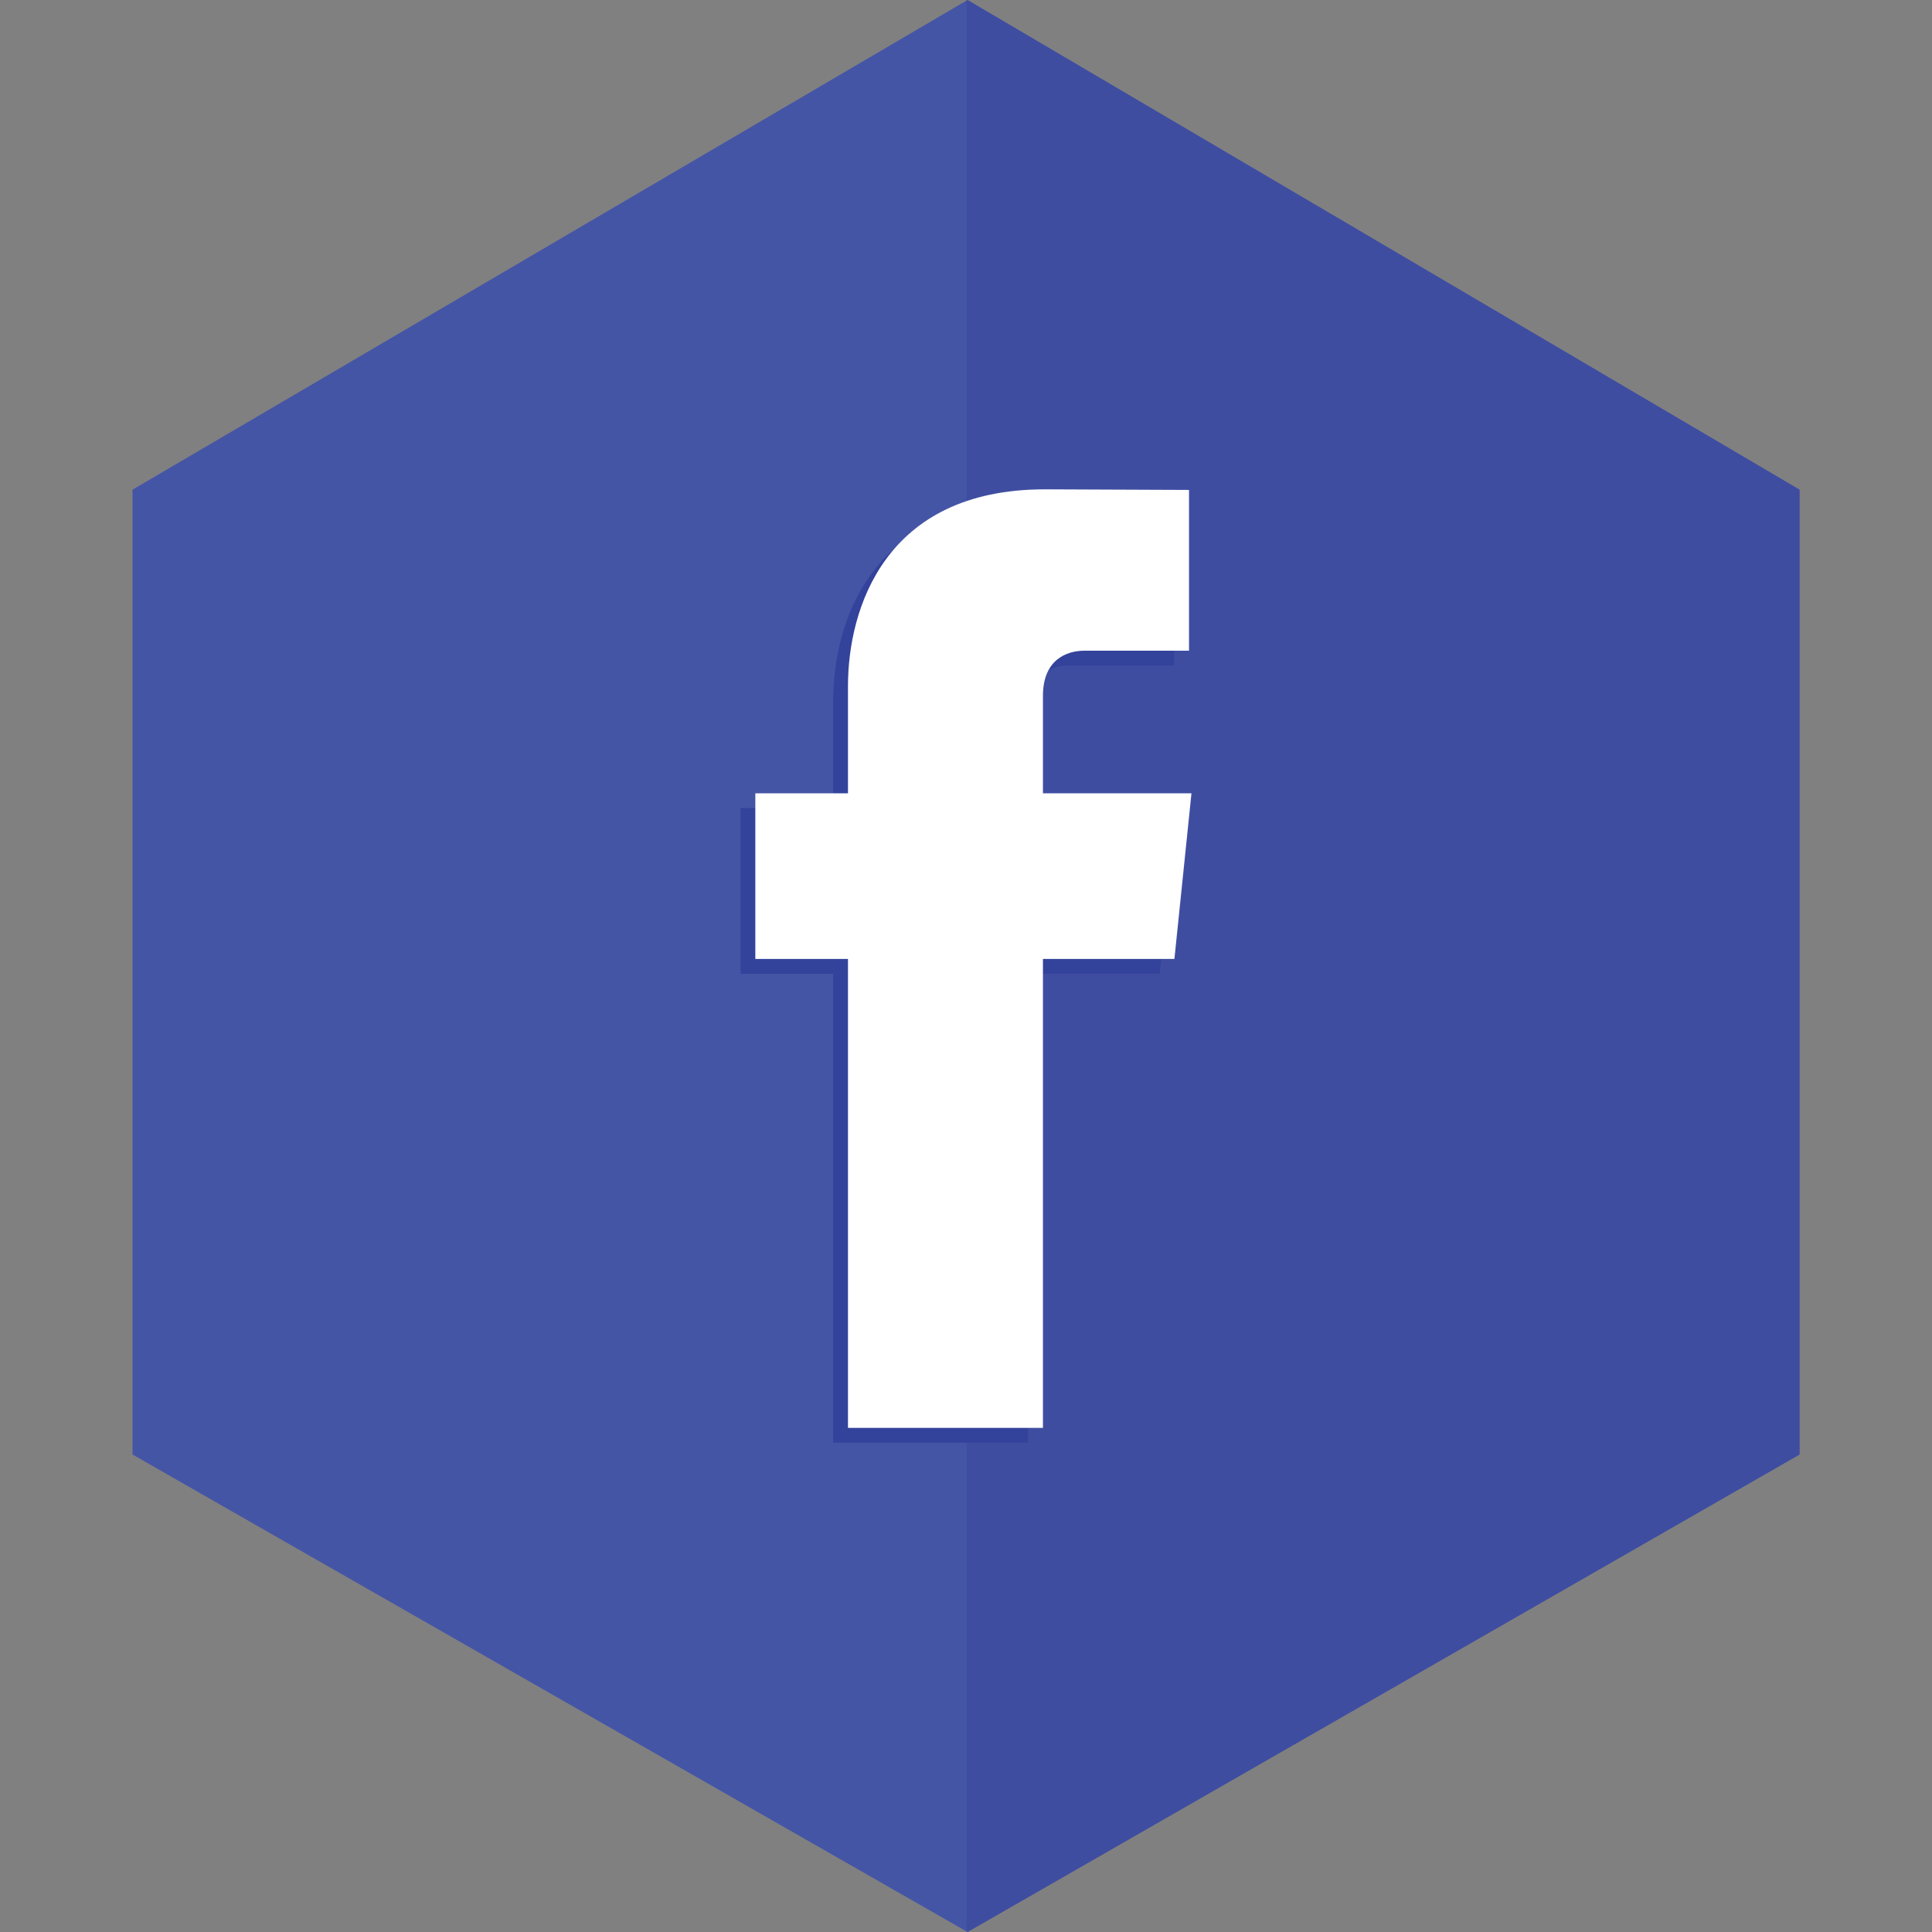
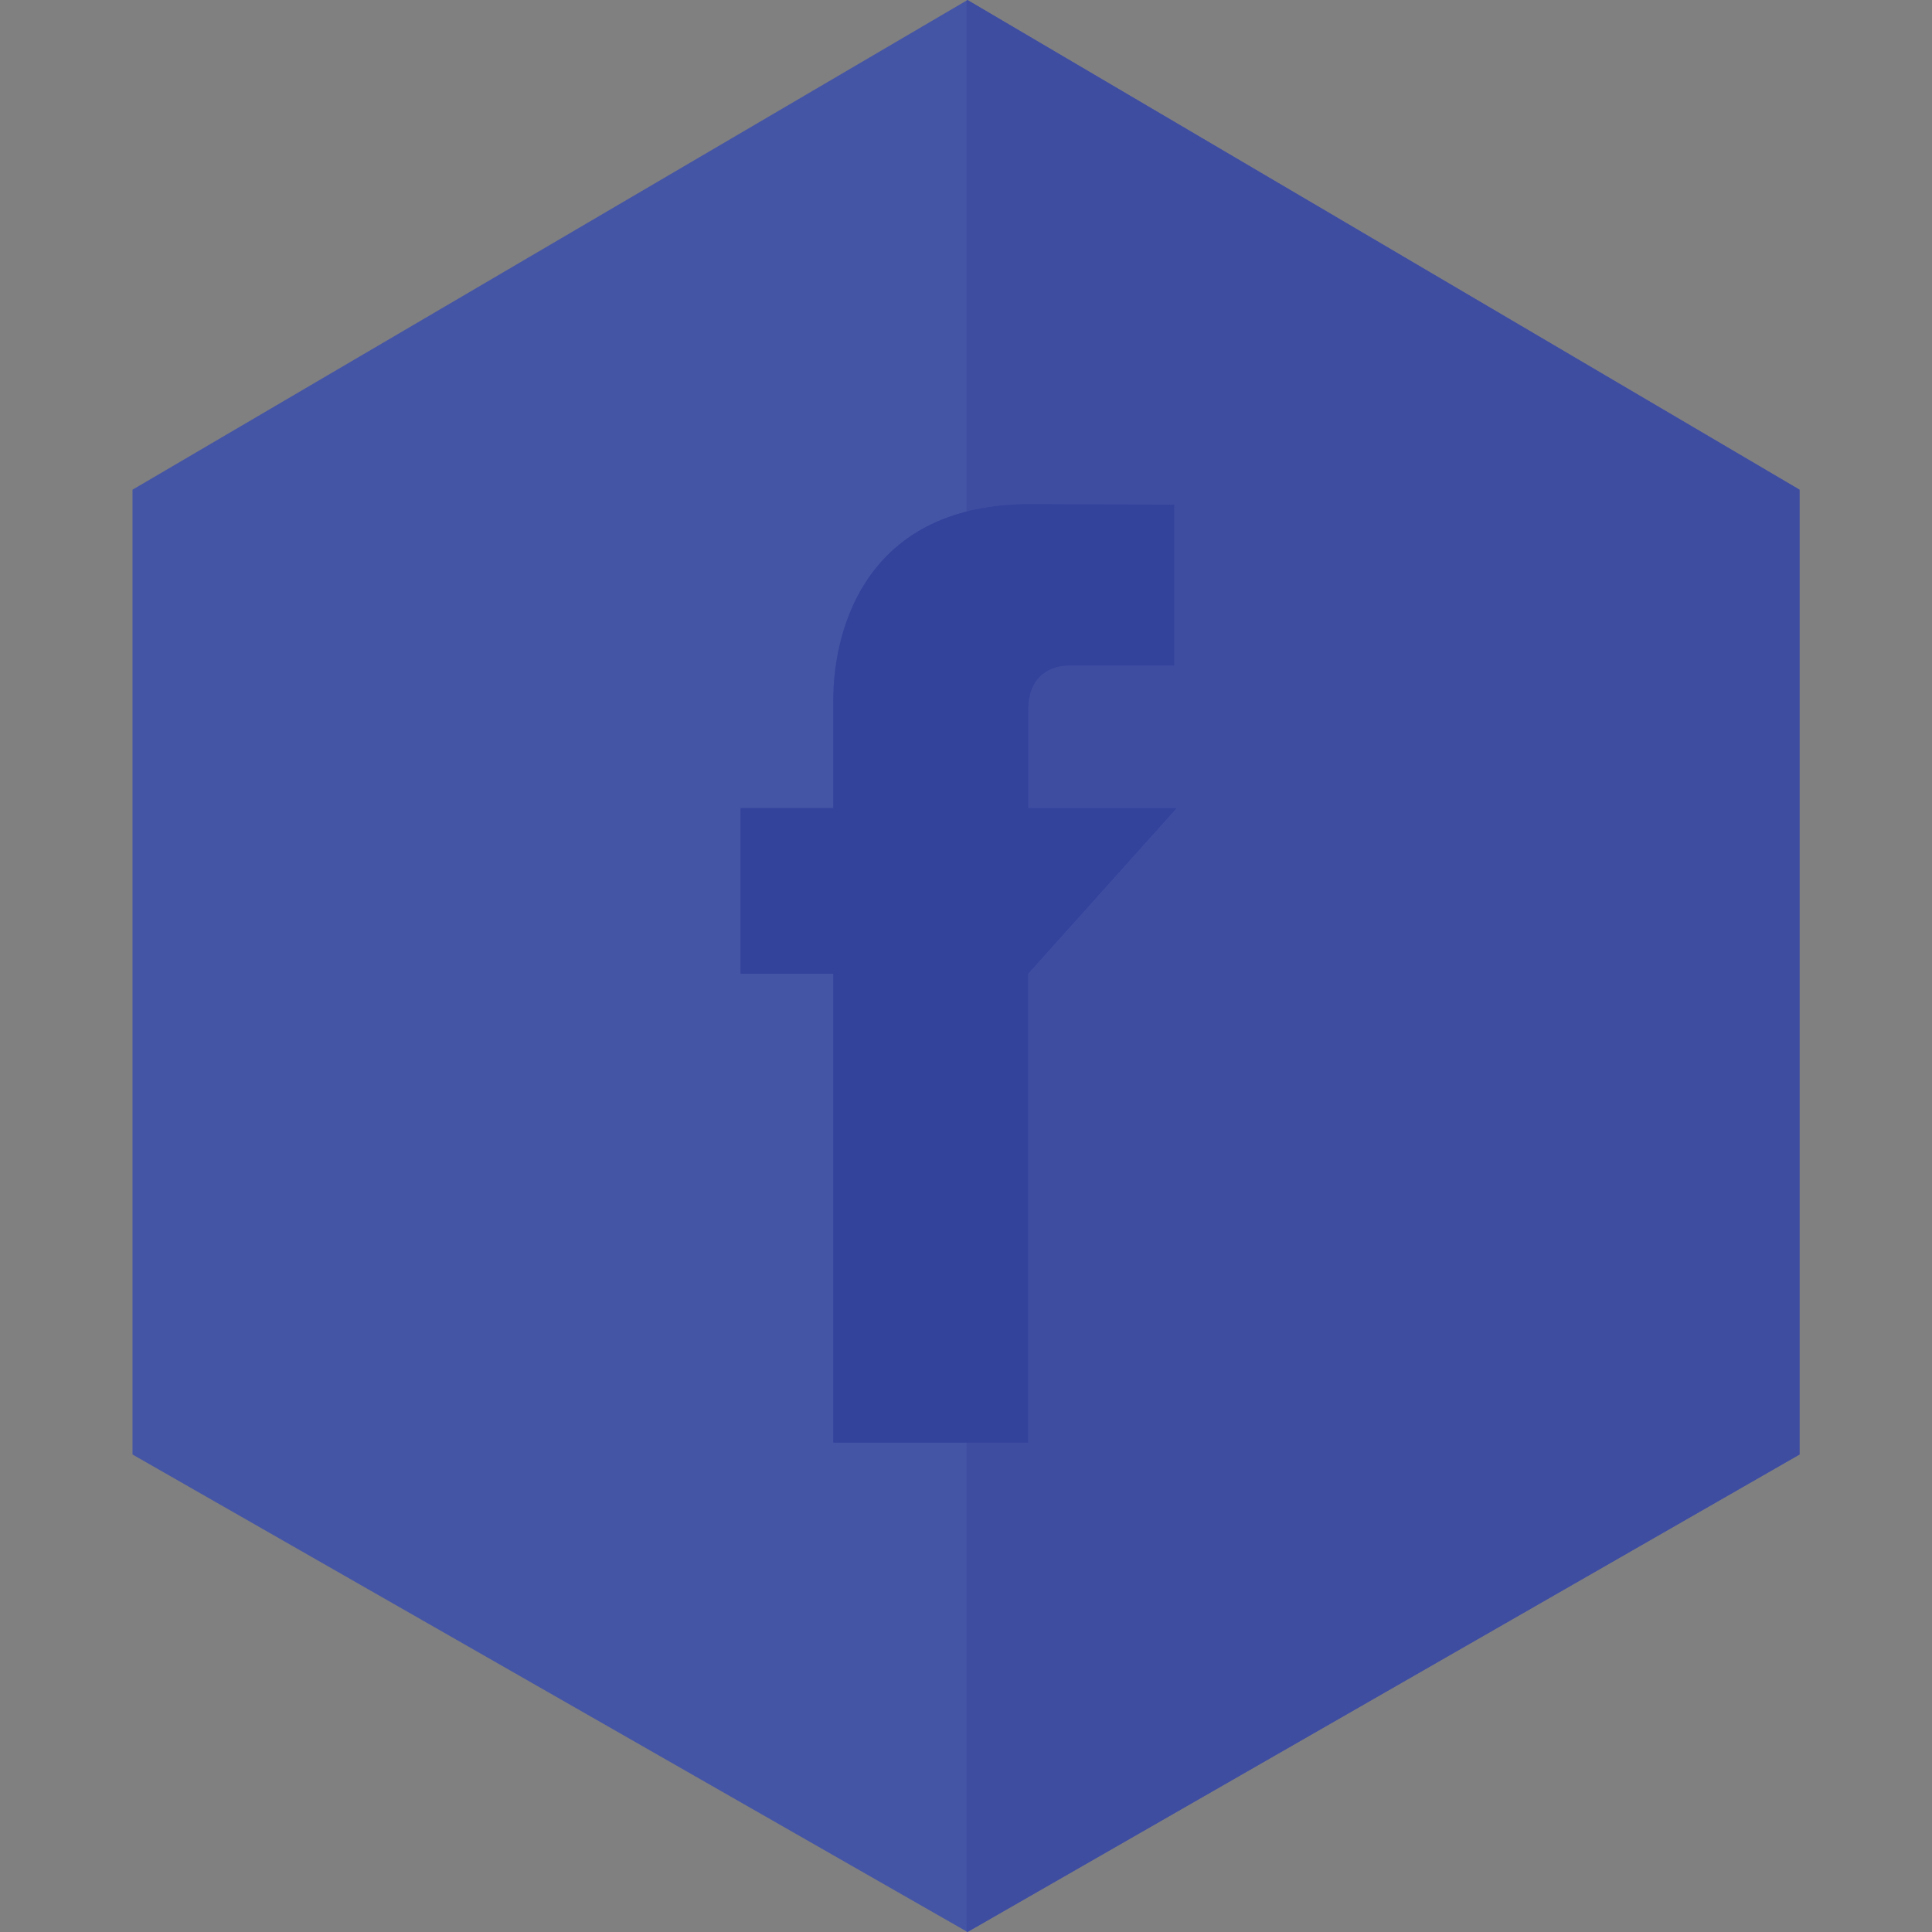
<svg xmlns="http://www.w3.org/2000/svg" enable-background="new 0 0 512 512" height="512px" version="1.1" viewBox="0 0 512 512" width="512px" xml:space="preserve">
  <rect x="0" y="0" width="512" height="512" fill="#808080" stroke="none" />
  <g id="_x34_">
    <polyline fill="#4555A5" points="476.887,129.775 476.887,385.457 256.389,511.994 35.113,385.457 35.113,129.775 256.389,0.006     " />
    <polygon fill="#3F4DA1" points="256.389,0.006 256.127,0.159 256.127,511.845 256.389,511.994 476.887,385.457 476.887,129.775     " />
    <g>
-       <path d="M311.836,214.143h-39.359v-25.834c0-9.681,6.41-11.95,10.949-11.95c4.508,0,27.76,0,27.76,0v-42.606    l-38.244-0.159c-42.463,0-52.134,31.788-52.134,52.129v28.419H196.25v43.902h24.557c0,56.361,0,124.275,0,124.275h51.669    c0,0,0-68.58,0-124.275h34.842L311.836,214.143L311.836,214.143z" fill="#33429B" />
-       <path d="M315.75,210.229h-39.359v-25.835c0-9.68,6.41-11.949,10.949-11.949c4.508,0,27.76,0,27.76,0v-42.606    l-38.244-0.159c-42.463,0-52.133,31.788-52.133,52.128v28.42h-24.557v43.902h24.557c0,56.361,0,124.275,0,124.275h51.668    c0,0,0-68.58,0-124.275h34.842L315.75,210.229L315.75,210.229z" fill="#FFFFFF" />
+       <path d="M311.836,214.143h-39.359v-25.834c0-9.681,6.41-11.95,10.949-11.95c4.508,0,27.76,0,27.76,0v-42.606    l-38.244-0.159c-42.463,0-52.134,31.788-52.134,52.129v28.419H196.25v43.902h24.557c0,56.361,0,124.275,0,124.275h51.669    c0,0,0-68.58,0-124.275L311.836,214.143L311.836,214.143z" fill="#33429B" />
    </g>
  </g>
</svg>